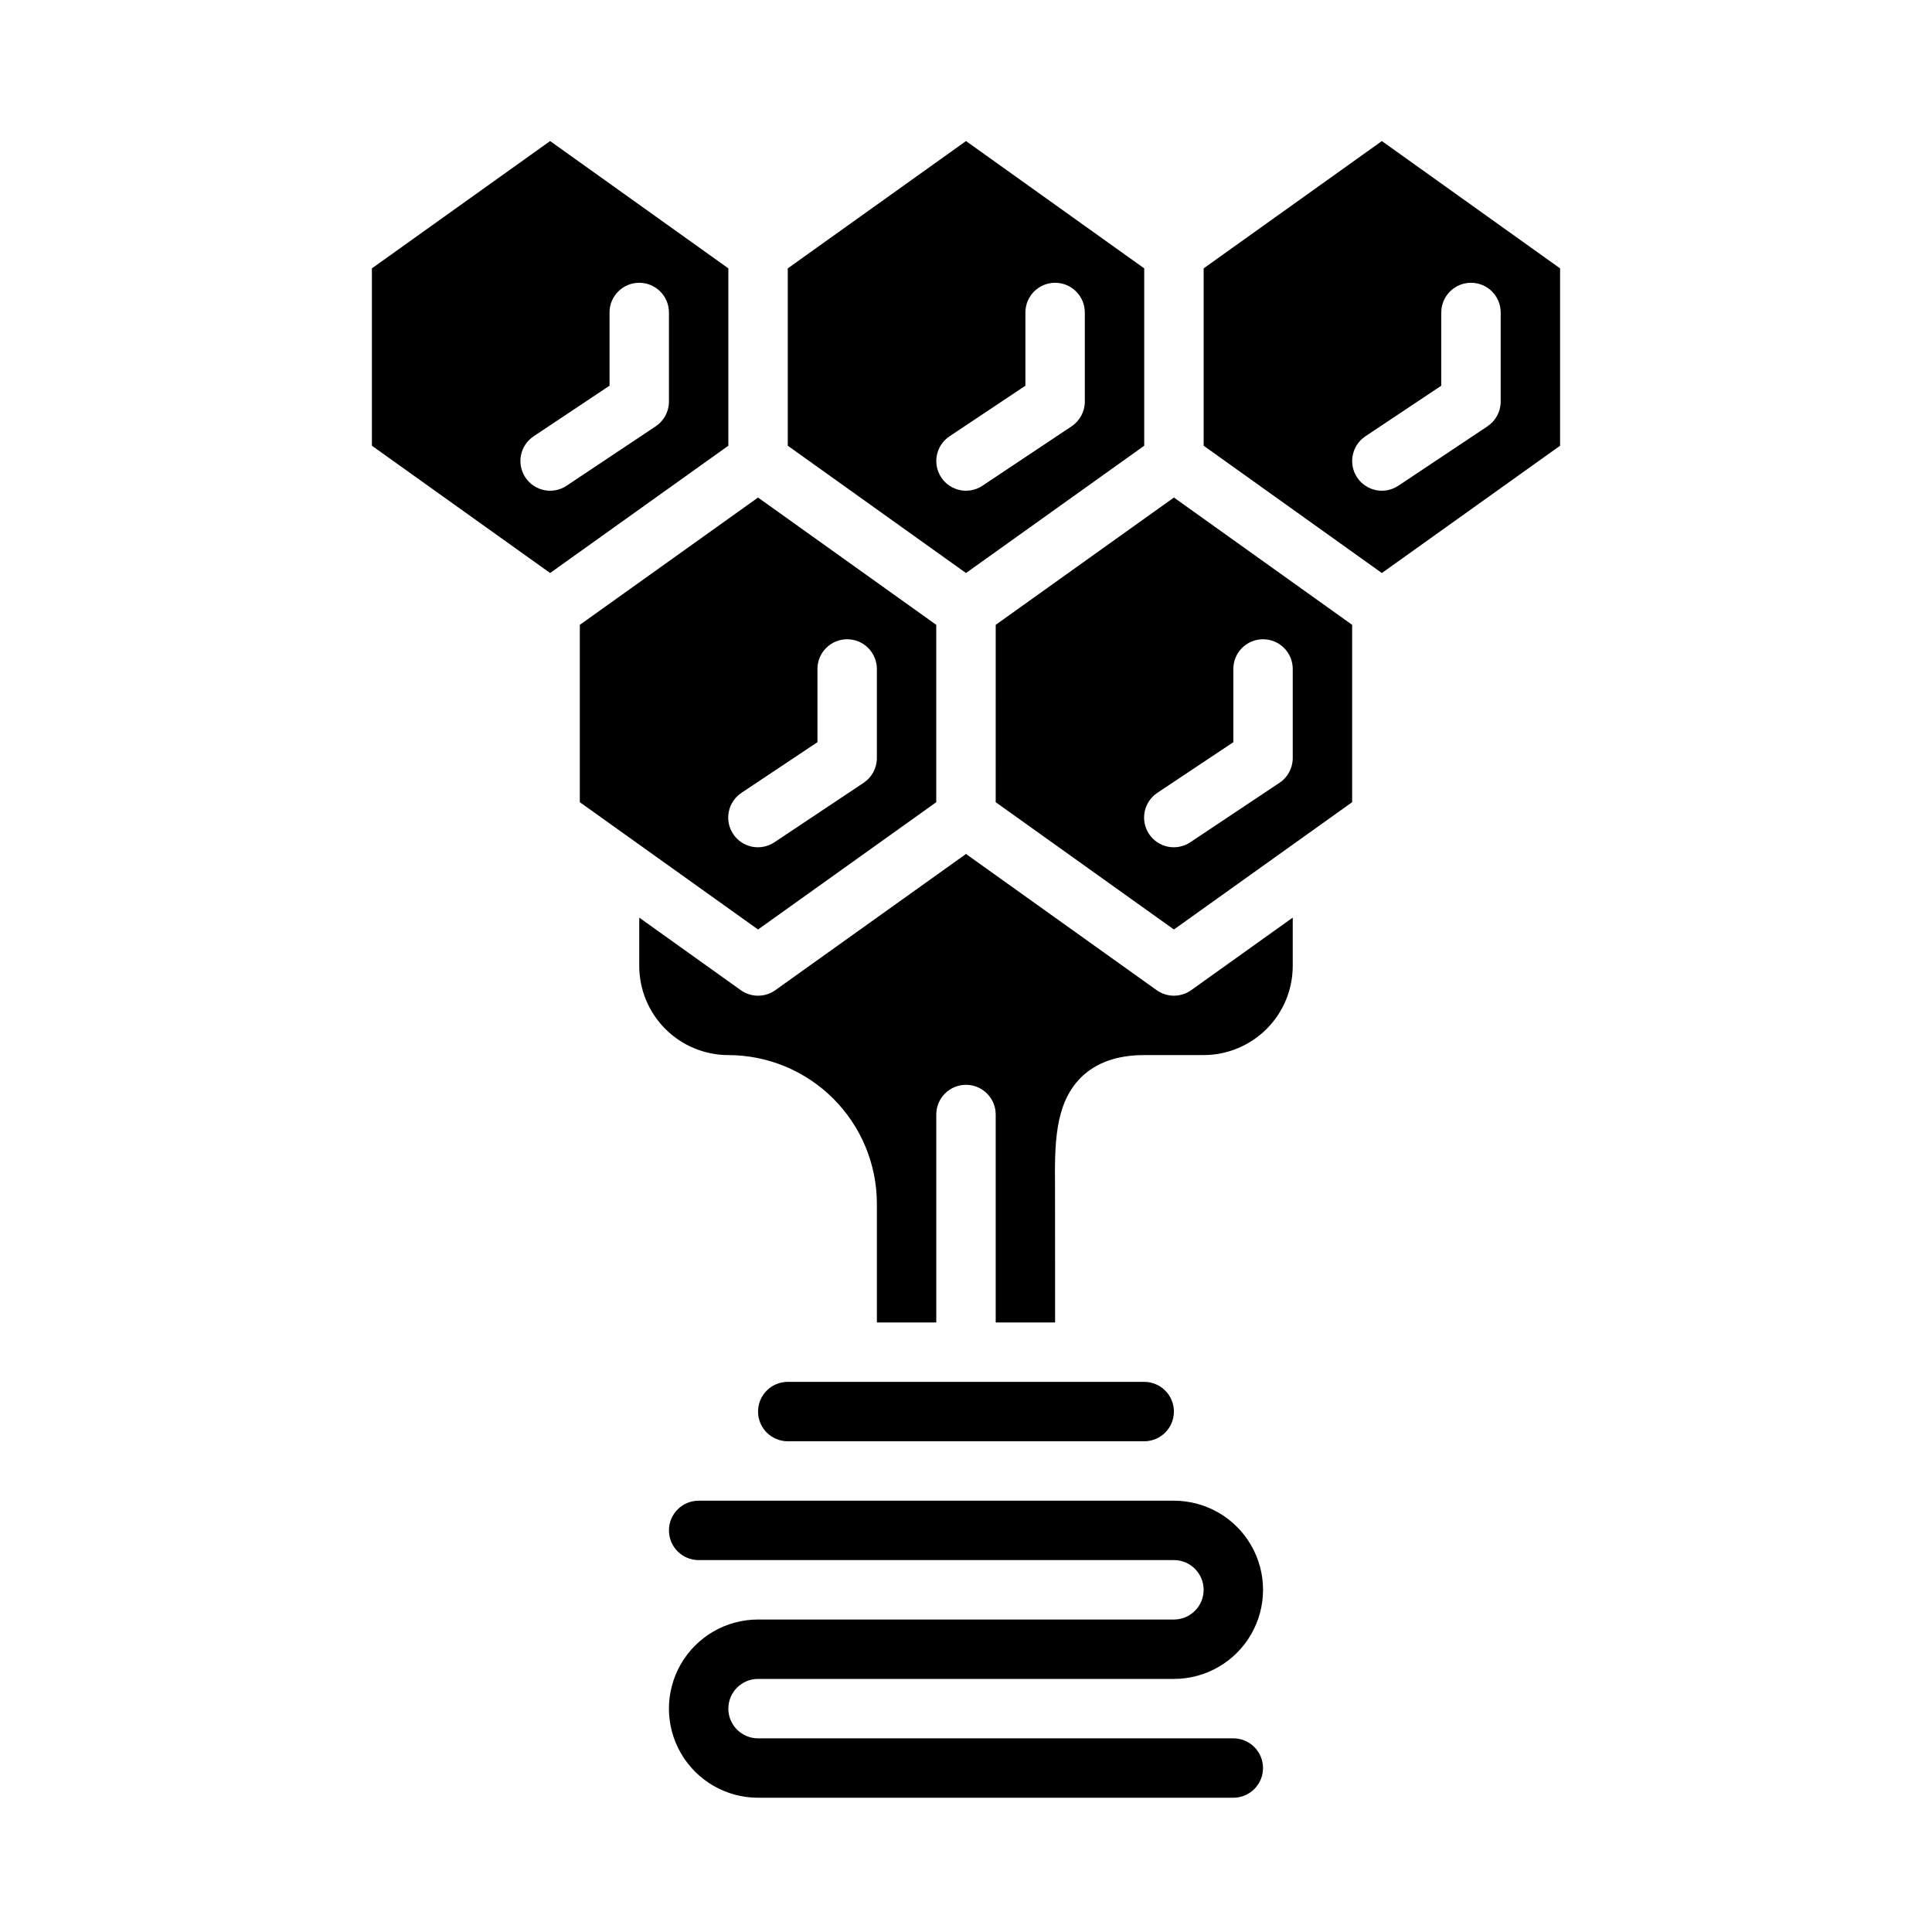
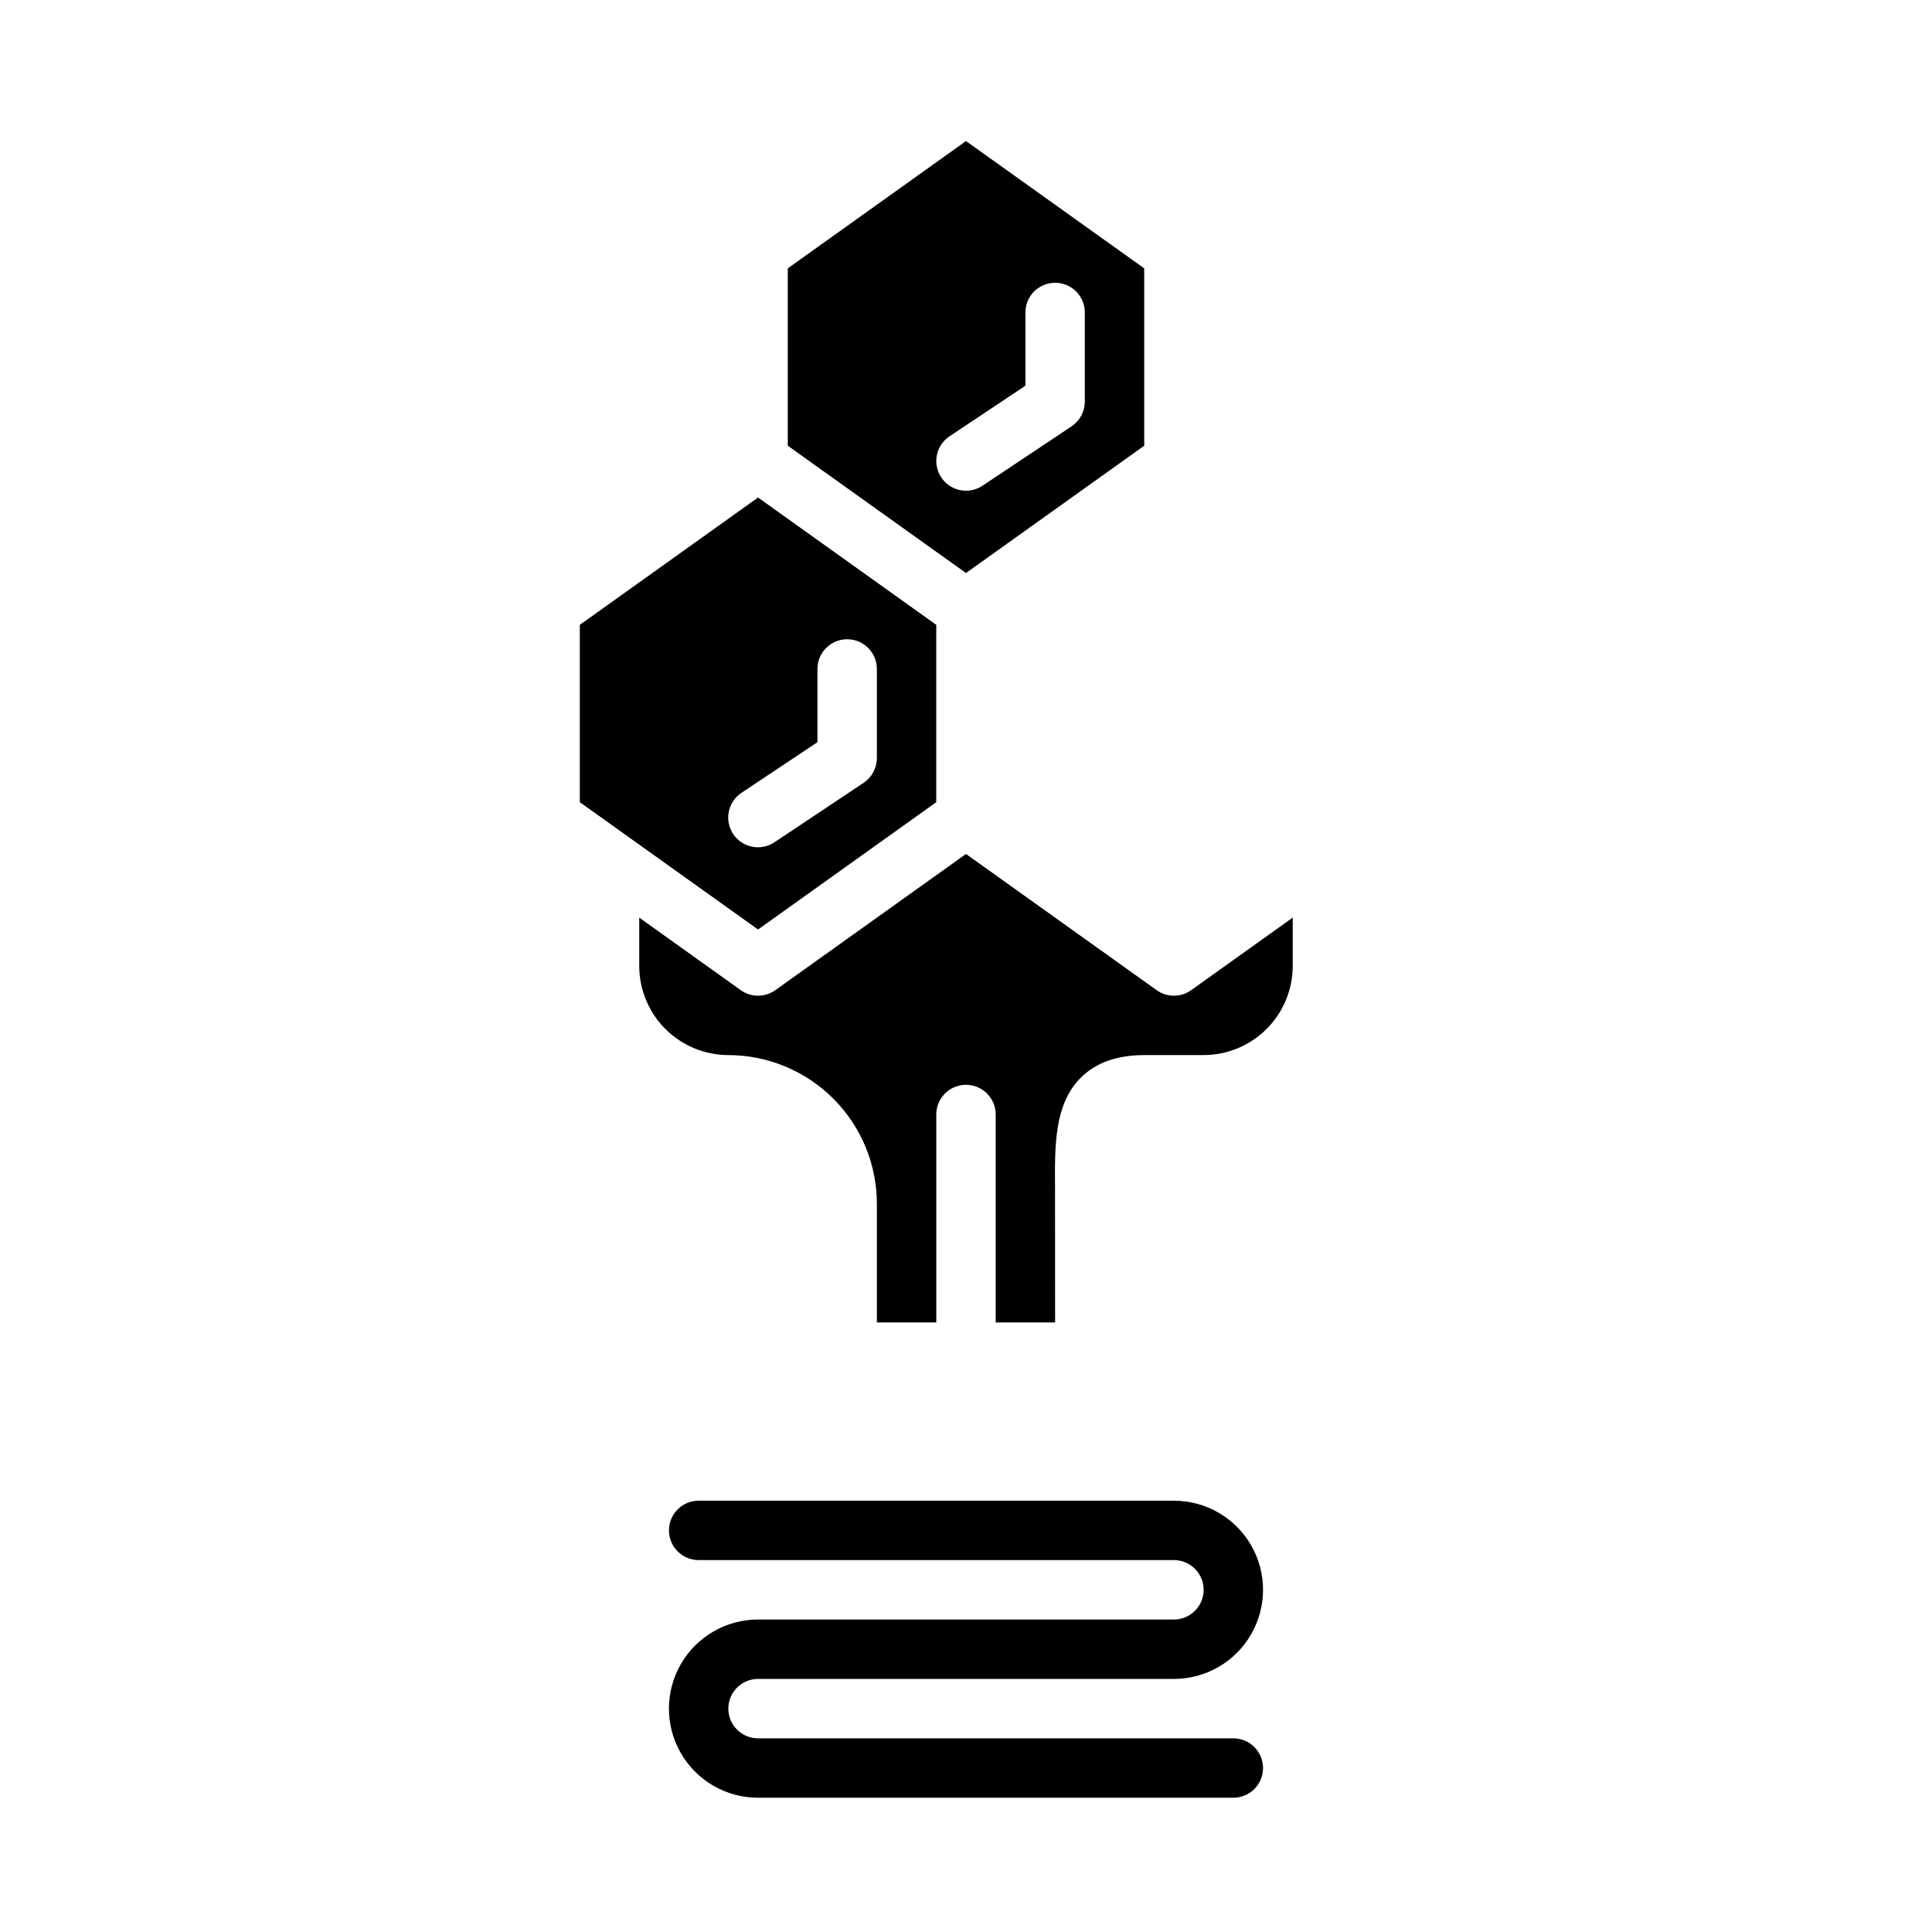
<svg xmlns="http://www.w3.org/2000/svg" fill="#000000" width="800px" height="800px" version="1.1" viewBox="144 144 512 512">
  <g>
-     <path d="m337.02 262.12v-47l-47.234-33.738-47.23 33.738v47l47.23 33.738zm-53.781 8.418v0.004c-2.414-3.617-1.438-8.508 2.18-10.918l20.113-13.406v-19.406c0-4.348 3.523-7.871 7.871-7.871s7.871 3.523 7.871 7.871v23.617c0 2.633-1.312 5.09-3.504 6.551l-23.617 15.742c-3.617 2.414-8.504 1.438-10.914-2.18z" />
    <path d="m297.66 356.59 47.23 33.738 47.23-33.738v-47l-47.23-33.738-47.23 33.738zm42.863-2.5 20.109-13.402v-19.406c0-4.348 3.527-7.871 7.875-7.871 4.348 0 7.871 3.523 7.871 7.871v23.617c0 2.633-1.316 5.09-3.504 6.551l-23.617 15.742c-1.738 1.172-3.871 1.602-5.926 1.199-2.055-0.406-3.863-1.613-5.027-3.359-1.16-1.742-1.582-3.875-1.164-5.93 0.414-2.055 1.633-3.856 3.383-5.008z" />
    <path d="m447.23 262.12v-47l-47.23-33.738-47.234 33.738v47l47.23 33.738zm-53.781 8.418v0.004c-2.41-3.617-1.434-8.508 2.184-10.918l20.109-13.406v-19.406c0-4.348 3.523-7.871 7.871-7.871 4.348 0 7.875 3.523 7.875 7.871v23.617c0 2.633-1.316 5.09-3.508 6.551l-23.617 15.742h0.004c-3.617 2.414-8.508 1.438-10.918-2.18z" />
-     <path d="m407.87 356.59 47.23 33.738 47.23-33.738 0.004-47-47.23-33.738-47.23 33.738zm42.863-2.5 20.113-13.402v-19.406c0-4.348 3.523-7.871 7.871-7.871s7.871 3.523 7.871 7.871v23.617c0 2.633-1.312 5.09-3.504 6.551l-23.617 15.742c-1.734 1.172-3.867 1.602-5.922 1.199-2.059-0.406-3.867-1.613-5.027-3.359-1.164-1.742-1.582-3.875-1.168-5.93 0.418-2.055 1.637-3.856 3.383-5.008z" />
    <path d="m455.1 407.87c-1.641 0-3.238-0.512-4.574-1.465l-50.527-36.094-50.531 36.094c-2.738 1.953-6.414 1.953-9.152 0l-26.91-19.227v12.82c0.008 6.258 2.496 12.262 6.926 16.691 4.426 4.426 10.43 6.914 16.691 6.922 10.434 0.012 20.438 4.164 27.816 11.543s11.531 17.383 11.543 27.82v31.488h15.742v-55.105c0-4.348 3.527-7.871 7.875-7.871s7.871 3.523 7.871 7.871v55.105h15.742s-0.012-34.25-0.02-35.59c-0.09-11.422-0.172-22.211 6.781-29.227 3.973-4.008 9.645-6.035 16.855-6.035h15.742l0.004-0.004c6.258-0.008 12.262-2.496 16.688-6.922 4.43-4.43 6.918-10.434 6.926-16.691v-12.816l-26.914 19.227c-1.332 0.953-2.934 1.465-4.574 1.465z" />
-     <path d="m557.44 262.12v-47l-47.23-33.738-47.23 33.738v47l47.23 33.738zm-53.781 8.418v0.004c-2.41-3.617-1.434-8.508 2.184-10.918l20.109-13.406v-19.406c0-4.348 3.527-7.871 7.875-7.871 4.348 0 7.871 3.523 7.871 7.871v23.617c0 2.633-1.316 5.09-3.504 6.551l-23.617 15.742c-3.617 2.414-8.504 1.438-10.918-2.18z" />
-     <path d="m344.89 518.08c0.004 4.348 3.527 7.867 7.871 7.871h94.465c4.348 0 7.871-3.523 7.871-7.871s-3.523-7.871-7.871-7.871h-94.465c-4.344 0.004-7.867 3.527-7.871 7.871z" />
    <path d="m329.15 541.7c-4.348 0-7.871 3.523-7.871 7.871s3.523 7.871 7.871 7.871h125.95c4.348 0 7.875 3.527 7.875 7.875s-3.527 7.871-7.875 7.871h-110.21c-8.438 0-16.234 4.5-20.453 11.809-4.219 7.305-4.219 16.309 0 23.613 4.219 7.309 12.016 11.809 20.453 11.809h125.95c4.348 0 7.871-3.523 7.871-7.871 0-4.348-3.523-7.871-7.871-7.871h-125.95c-4.348 0-7.871-3.523-7.871-7.871 0-4.348 3.523-7.875 7.871-7.875h110.21c8.438 0 16.234-4.5 20.453-11.809 4.219-7.305 4.219-16.309 0-23.613-4.219-7.309-12.016-11.809-20.453-11.809z" />
  </g>
</svg>